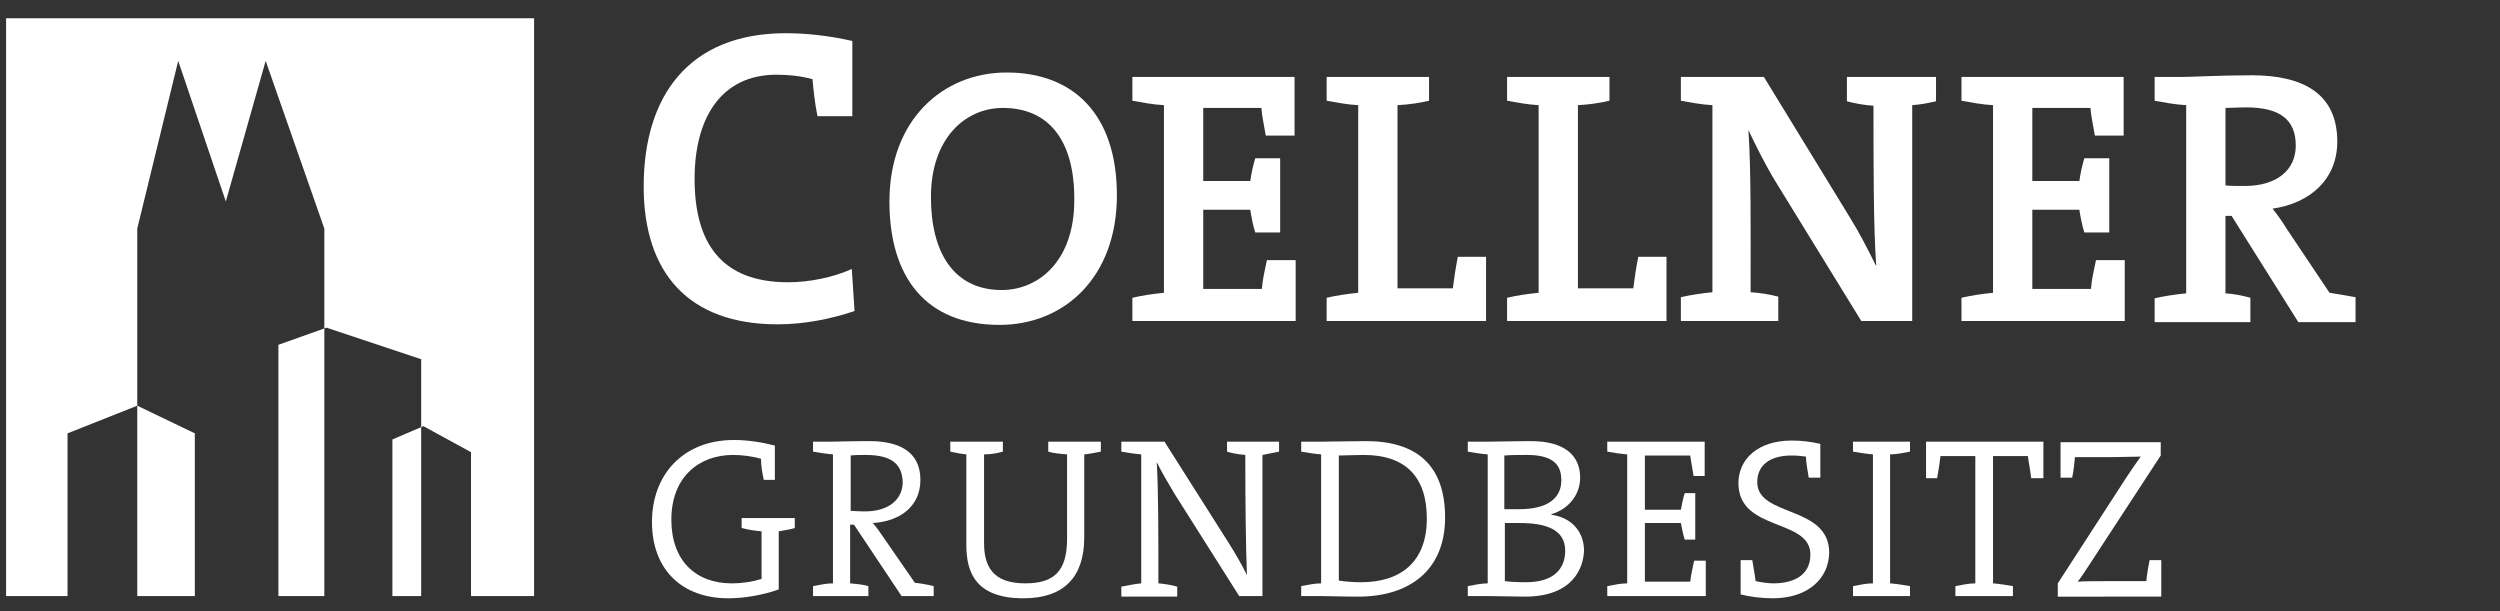
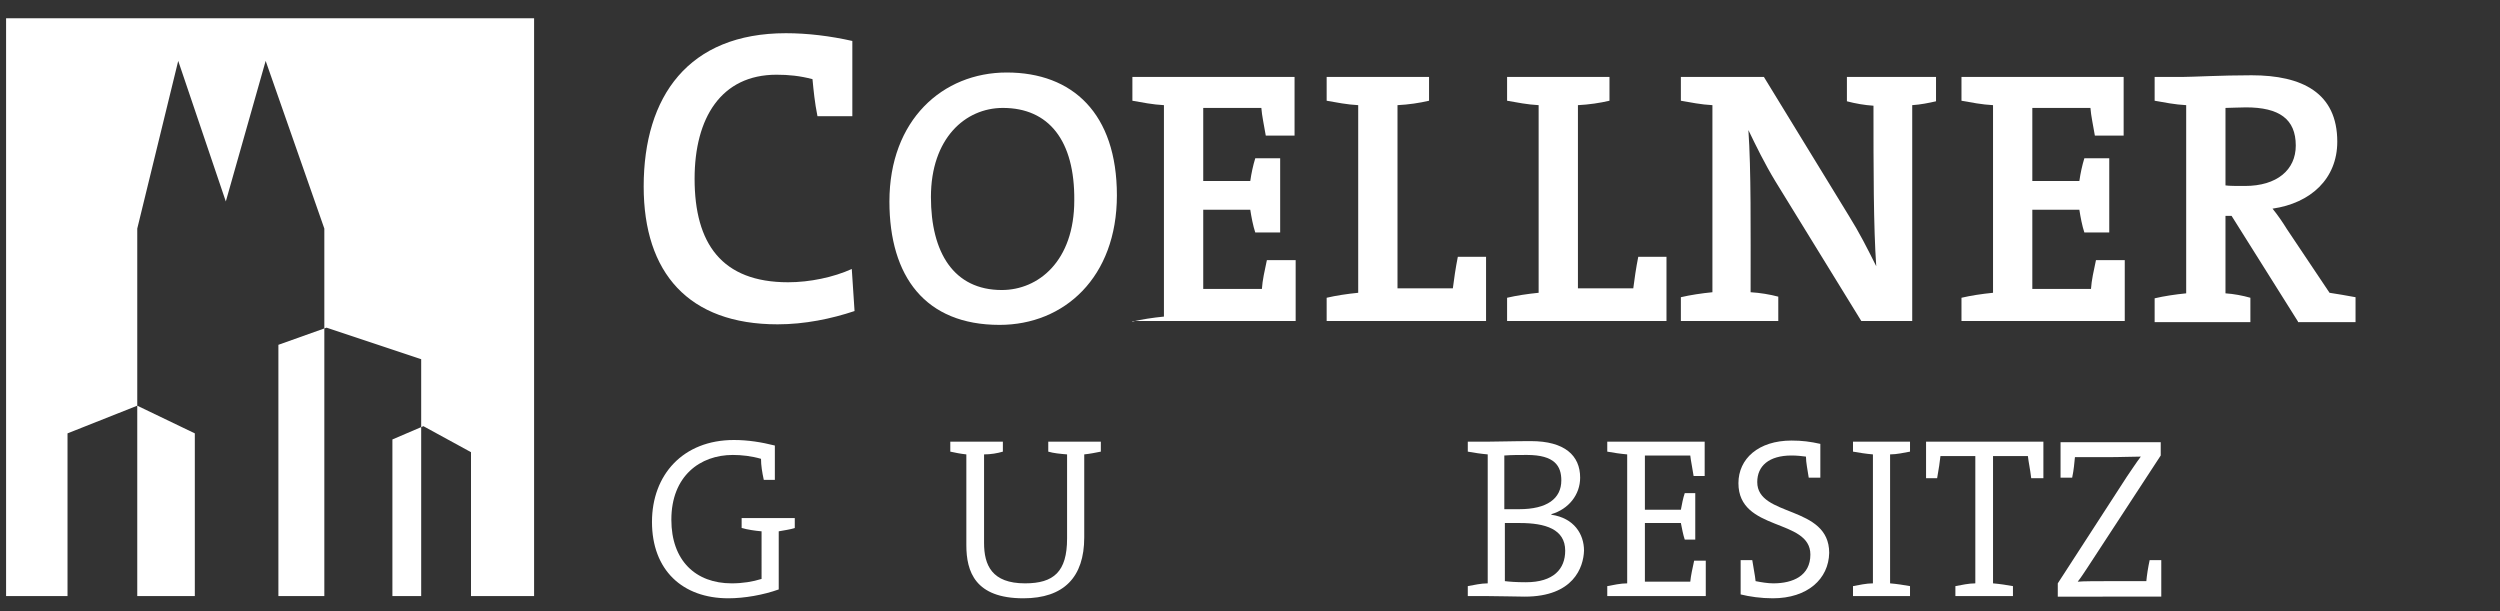
<svg xmlns="http://www.w3.org/2000/svg" version="1.1" id="Ebene_1" x="0px" y="0px" viewBox="0 0 451.7 110.4" style="enable-background:new 0 0 451.7 110.4;" xml:space="preserve">
  <rect x="0" y="0" width="451.7" height="110.4" fill="#333333" stroke="none" />
  <style type="text/css">
	.st0{fill:#FFFFFF;}
</style>
  <g>
    <path class="st0" d="M147.7,21c-0.5-2.5-0.7-4.6-0.9-6.7c-2.3-0.6-4.3-0.8-6.5-0.8c-10,0-14.8,7.8-14.8,18.8   c0,11.7,4.9,18.7,16.9,18.7c3.9,0,8.2-0.9,11.5-2.4l0.5,7.6c-4.2,1.4-9,2.4-13.9,2.4c-16.1,0-24.2-9.3-24.2-24.9   c0-16.3,8.1-27.7,25.7-27.7c3.9,0,8,0.5,12,1.4V21H147.7z" />
    <path class="st0" d="M180.6,58.7c-13.4,0-19.9-8.7-19.9-22.3c0-14.7,9.6-23.3,21.2-23.3c11.9,0,19.9,7.4,19.9,22.2   C201.8,50.1,192.3,58.7,180.6,58.7z M181.2,19.5c-6.8,0-13,5.5-13,16.1c0,10,4.1,16.8,12.8,16.8c6.6,0,13.1-5.2,13.1-16.2   C194.2,25.4,189.5,19.5,181.2,19.5z" />
-     <path class="st0" d="M204.6,58.1v-4.3c1.7-0.4,3.7-0.7,5.7-0.9V19c-2-0.1-4-0.5-5.7-0.8v-4.3h29.3v10.6h-5.2   c-0.3-1.8-0.7-3.6-0.8-5h-10.5v13.2h8.5c0.2-1.4,0.5-2.8,0.9-4.1h4.5V42h-4.5c-0.4-1.2-0.7-2.8-0.9-4.1h-8.5v14.3H228   c0.1-1.6,0.5-3.3,0.9-5.2h5.2v11H204.6z" />
+     <path class="st0" d="M204.6,58.1c1.7-0.4,3.7-0.7,5.7-0.9V19c-2-0.1-4-0.5-5.7-0.8v-4.3h29.3v10.6h-5.2   c-0.3-1.8-0.7-3.6-0.8-5h-10.5v13.2h8.5c0.2-1.4,0.5-2.8,0.9-4.1h4.5V42h-4.5c-0.4-1.2-0.7-2.8-0.9-4.1h-8.5v14.3H228   c0.1-1.6,0.5-3.3,0.9-5.2h5.2v11H204.6z" />
    <path class="st0" d="M239.7,58.1v-4.3c1.7-0.4,3.7-0.7,5.7-0.9V19c-2-0.1-4-0.5-5.7-0.8v-4.3h18.5v4.3c-1.7,0.4-3.7,0.7-5.7,0.8   v33.1h10c0.2-1.6,0.5-3.7,0.9-5.7h5.1v11.6H239.7z" />
    <path class="st0" d="M272.3,58.1v-4.3c1.7-0.4,3.7-0.7,5.7-0.9V19c-2-0.1-4-0.5-5.7-0.8v-4.3h18.5v4.3c-1.7,0.4-3.7,0.7-5.7,0.8   v33.1h10c0.2-1.6,0.5-3.7,0.9-5.7h5.1v11.6H272.3z" />
    <path class="st0" d="M345.5,19v39h-9.2l-15.5-25.2c-2-3.3-3.5-6.4-4.9-9.3c0.5,7.2,0.4,17.9,0.4,29.3c1.7,0.1,3.5,0.4,5,0.8v4.4   h-17.6v-4.3c1.7-0.4,3.7-0.7,5.7-0.9V19c-2-0.1-4-0.5-5.7-0.8v-4.3h15l15.3,25c2,3.2,3.4,6,5,9.2c-0.5-7.1-0.5-17.7-0.5-29   c-1.6-0.1-3.3-0.4-4.8-0.8v-4.4h16.1v4.4C348.5,18.6,347,18.9,345.5,19z" />
    <path class="st0" d="M354.4,58.1v-4.3c1.7-0.4,3.7-0.7,5.7-0.9V19c-2-0.1-4-0.5-5.7-0.8v-4.3h29.3v10.6h-5.2   c-0.3-1.8-0.7-3.6-0.8-5h-10.5v13.2h8.5c0.2-1.4,0.5-2.8,0.9-4.1h4.5V42h-4.5c-0.4-1.2-0.7-2.8-0.9-4.1h-8.5v14.3h10.6   c0.1-1.6,0.5-3.3,0.9-5.2h5.2v11H354.4z" />
    <path class="st0" d="M415.2,58.1l-12-19.1h-1.1v14c1.5,0.1,3.1,0.4,4.5,0.8v4.4h-17.3v-4.3c1.7-0.4,3.7-0.7,5.7-0.9V19   c-2-0.1-4-0.5-5.7-0.8v-4.3h5.1c1.7,0,7-0.3,12.4-0.3c9.2,0,15.5,3.2,15.5,12c0,6.7-4.8,11.1-11.7,12.1c0.9,1.1,1.8,2.4,2.6,3.7   l7.7,11.5c1.4,0.2,3,0.5,4.7,0.8v4.5H415.2z M405.8,19.4c-1.4,0-2.7,0.1-3.7,0.1v14c0.7,0.1,1.9,0.1,3.5,0.1c5.8,0,9.2-2.9,9.2-7.3   C414.8,21.5,411.8,19.4,405.8,19.4z" />
    <polygon class="st0" points="1.1,107.7 1.1,3.3 96.5,3.3 96.5,107.7 85.1,107.7 85.1,81.7 76.5,77 70.9,79.4 70.9,107.7    76.1,107.7 76.1,64.9 59,59.2 50.3,62.3 50.3,107.7 58.6,107.7 58.6,41.3 48,11 40.8,36.4 32.2,11 24.8,41.3 24.8,107.7    35.2,107.7 35.2,78.3 24.8,73.3 12.2,78.3 12.2,107.7  " />
    <g>
      <g>
        <path class="st0" d="M140.7,96v10.5c-2.8,1-6.2,1.6-9.1,1.6c-8.3,0-13.8-5.1-13.8-13.8c0-8.5,5.6-14.8,14.8-14.8     c2.6,0,5,0.4,7.4,1v6.2H138c-0.3-1.4-0.5-2.6-0.5-3.8c-1.7-0.5-3.5-0.7-5.1-0.7c-5.9,0-11.1,3.8-11.1,11.7     c0,7.4,4.4,11.5,10.9,11.5c2,0,3.8-0.3,5.4-0.8V96c-1.2-0.1-2.5-0.3-3.6-0.6v-1.8h9.6v1.8C142.7,95.7,141.7,95.8,140.7,96z" />
-         <path class="st0" d="M162.9,107.7l-8.6-12.9h-0.7v10.6c1.1,0.1,2.3,0.2,3.3,0.5v1.8h-10v-1.8c1.1-0.2,2.4-0.5,3.6-0.5V82.1     c-1.2-0.1-2.5-0.3-3.6-0.5v-1.8h3.2c1.1,0,3.6-0.1,7-0.1c5.2,0,9.2,1.8,9.2,7c0,4.8-3.7,7.5-8.6,7.8c0.7,0.8,1.4,1.8,2,2.7     l5.6,8.1c1,0.1,2.2,0.3,3.4,0.6v1.8H162.9z M156.4,82.2c-1,0-1.9,0-2.7,0.1v10c0.5,0,1.3,0.1,2.6,0.1c4.3,0,6.8-2.2,6.8-5.3     C163,83.5,160.6,82.2,156.4,82.2z" />
        <path class="st0" d="M195.9,82.1v15c0,7.2-3.7,11-11,11c-8.7,0-10.3-4.8-10.3-9.6V82.1c-1-0.1-2-0.3-2.9-0.5v-1.8h9.5v1.8     c-1,0.3-2.2,0.5-3.4,0.5v16c0,4,1.4,7.3,7.4,7.3c5.2,0,7.6-2.1,7.6-8.1V82.1c-1.2-0.1-2.4-0.2-3.4-0.5v-1.8h9.5v1.8     C197.9,81.8,196.9,82,195.9,82.1z" />
-         <path class="st0" d="M228.1,82.2v25.5h-4.2l-11.7-18.5c-1.2-2-2.3-3.9-3.2-5.7c0.3,5,0.3,13.1,0.3,21.9c1.2,0.1,2.4,0.3,3.4,0.6     v1.8h-10.1v-1.8c1.1-0.2,2.4-0.5,3.6-0.6V82.1c-1.2-0.1-2.5-0.3-3.6-0.5v-1.8h7.8L222,98.1c1.2,1.9,2.3,3.8,3.3,5.8     c-0.2-4.9-0.3-13-0.3-21.7c-1.2-0.1-2.4-0.3-3.3-0.6v-1.8h9.4v1.8C230.1,81.8,229.1,82,228.1,82.2z" />
-         <path class="st0" d="M245.4,107.8c-2.8,0-5.1-0.1-6.7-0.1h-3.6v-1.8c1.1-0.2,2.4-0.5,3.6-0.5V82.1c-1.2-0.1-2.5-0.3-3.6-0.5v-1.8     h3.6c2.2,0,5.2-0.1,8.1-0.1c9.1,0,14.3,4.3,14.3,13.8C261.1,103.1,254.6,107.8,245.4,107.8z M246.4,82.2c-1.5,0-3.4,0.1-4.5,0.1     v22.6c1.2,0.2,2.9,0.3,4,0.3c7.1,0,11.9-3.6,11.9-11.5C257.8,86.1,253.9,82.2,246.4,82.2z" />
        <path class="st0" d="M275.5,107.8c-1.7,0-4.3-0.1-6.7-0.1h-3.6v-1.8c1.1-0.2,2.4-0.5,3.6-0.5V82.1c-1.2-0.1-2.5-0.3-3.6-0.5v-1.8     h3.6c1.9,0,4.5-0.1,7.8-0.1c6.1,0,8.9,2.6,8.9,6.6c0,3.1-2.1,5.7-5.2,6.6V93c4.1,0.6,5.9,3.5,5.9,6.5     C286.1,102.5,284.3,107.8,275.5,107.8z M275.9,82.2c-1.4,0-2.8,0-4.1,0.1V92c0.8,0,1.7,0,2.7,0c5,0,7.6-1.9,7.6-5.2     C282.1,84.2,280.9,82.2,275.9,82.2z M274.6,94.5c-0.5,0-2,0-2.7,0V105c0.8,0.1,2,0.2,3.8,0.2c5,0,7.1-2.4,7.1-5.7     C282.8,95.6,279.2,94.5,274.6,94.5z" />
        <path class="st0" d="M290.4,107.7v-1.8c1.1-0.2,2.4-0.5,3.6-0.5V82.1c-1.2-0.1-2.5-0.3-3.6-0.5v-1.8h17.6V86H306     c-0.2-1.4-0.5-2.7-0.6-3.7h-8.2v9.8h6.5c0.2-1.1,0.4-2.1,0.7-3h1.9v8.4h-1.9c-0.3-0.9-0.5-2-0.7-3h-6.5v10.6h8.2     c0.1-1.1,0.4-2.4,0.7-3.8h2.1v6.4H290.4z" />
        <path class="st0" d="M320.3,108.1c-2.1,0-4.2-0.3-5.8-0.7v-6.2h2.1c0.2,1.4,0.5,2.7,0.6,3.8c1,0.2,2.2,0.4,3.2,0.4     c3.6,0,6.7-1.4,6.7-5.2c0-6.6-13-4.1-13-12.9c0-4.4,3.6-7.7,9.6-7.7c1.9,0,3.4,0.2,5.2,0.6v6.1h-2.1c-0.2-1.4-0.5-2.7-0.5-3.8     c-0.7-0.1-1.7-0.2-2.6-0.2c-4.1,0-6.2,1.9-6.2,4.8c0,6.4,13,4.1,13,12.8C330.4,104.6,326.6,108.1,320.3,108.1z" />
        <path class="st0" d="M334.8,107.7v-1.8c1.1-0.2,2.4-0.5,3.6-0.5V82.1c-1.2-0.1-2.5-0.3-3.6-0.5v-1.8h10.3v1.8     c-1.1,0.2-2.4,0.5-3.6,0.5v23.3c1.2,0.1,2.5,0.3,3.6,0.5v1.8H334.8z" />
        <path class="st0" d="M369.2,86.4H367c-0.2-1.7-0.5-3-0.6-4h-6.3v23c1.2,0.1,2.5,0.3,3.6,0.5v1.8h-10.4v-1.8     c1.1-0.2,2.4-0.5,3.6-0.5v-23h-6.3c-0.1,1-0.3,2.3-0.6,4H348v-6.6h21.2V86.4z" />
        <path class="st0" d="M371.8,107.7v-2.3l12.5-19.3c0.9-1.3,1.6-2.4,2.5-3.6c-1.5,0-3.6,0.1-6.2,0.1h-5.7c-0.1,1-0.2,2.3-0.5,3.7     h-2.1v-6.4h18.1v2.4l-13.2,20.2c-0.6,0.9-1.1,1.7-1.8,2.6c1-0.1,3.6-0.1,6.9-0.1h5.5c0.1-1.1,0.3-2.4,0.6-3.8h2.1v6.6H371.8z" />
      </g>
    </g>
  </g>
</svg>